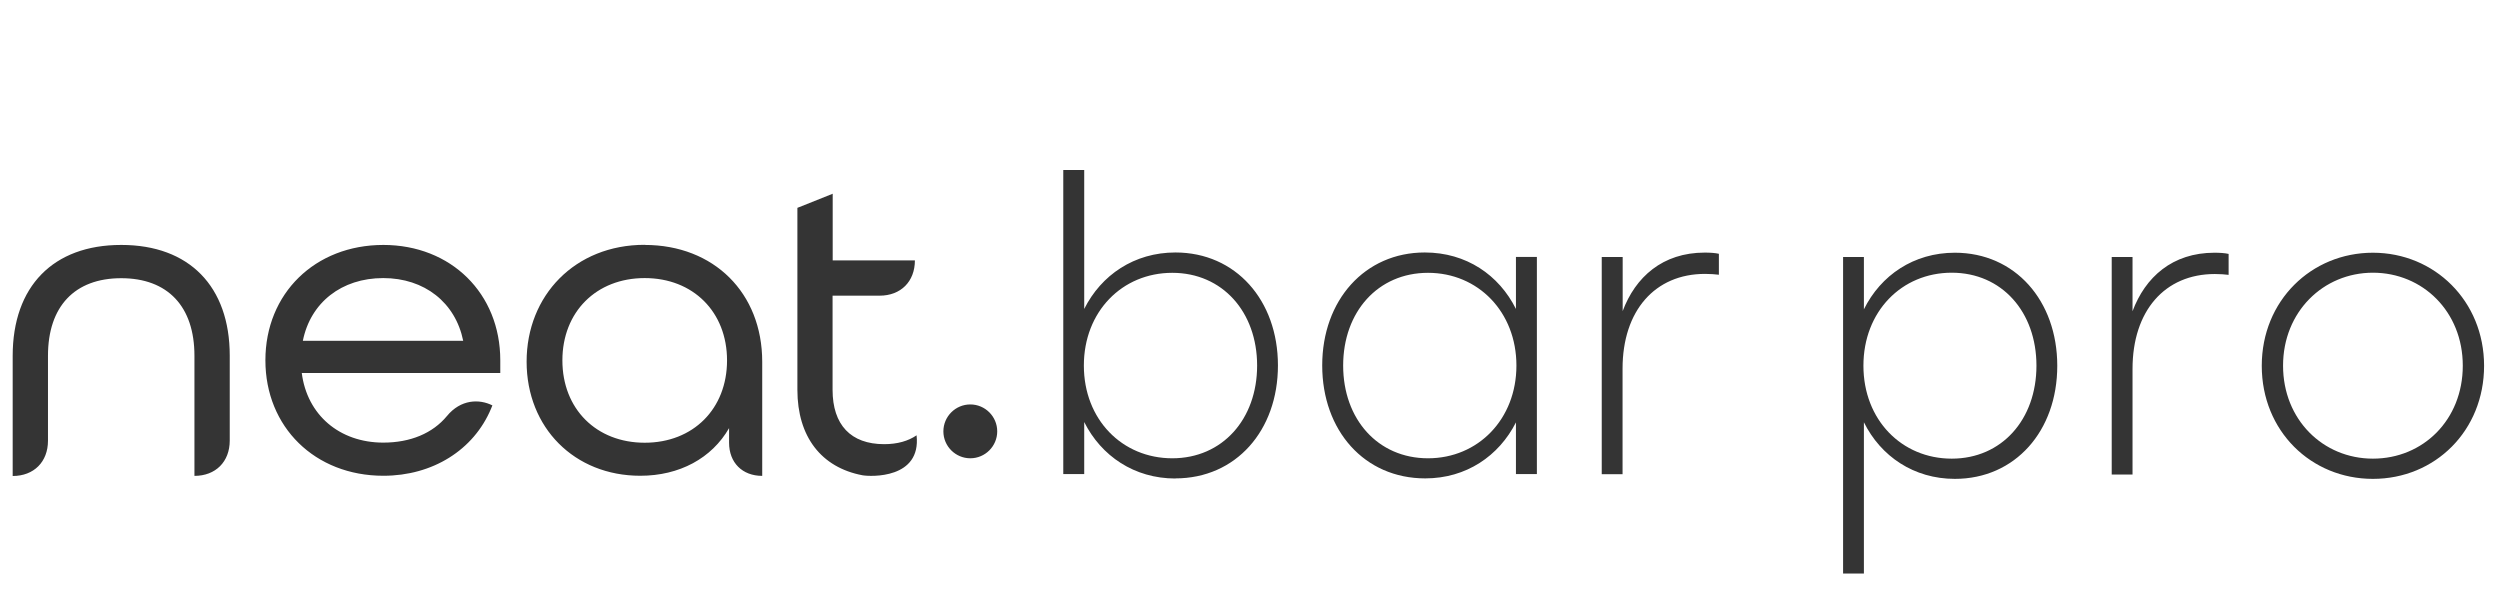
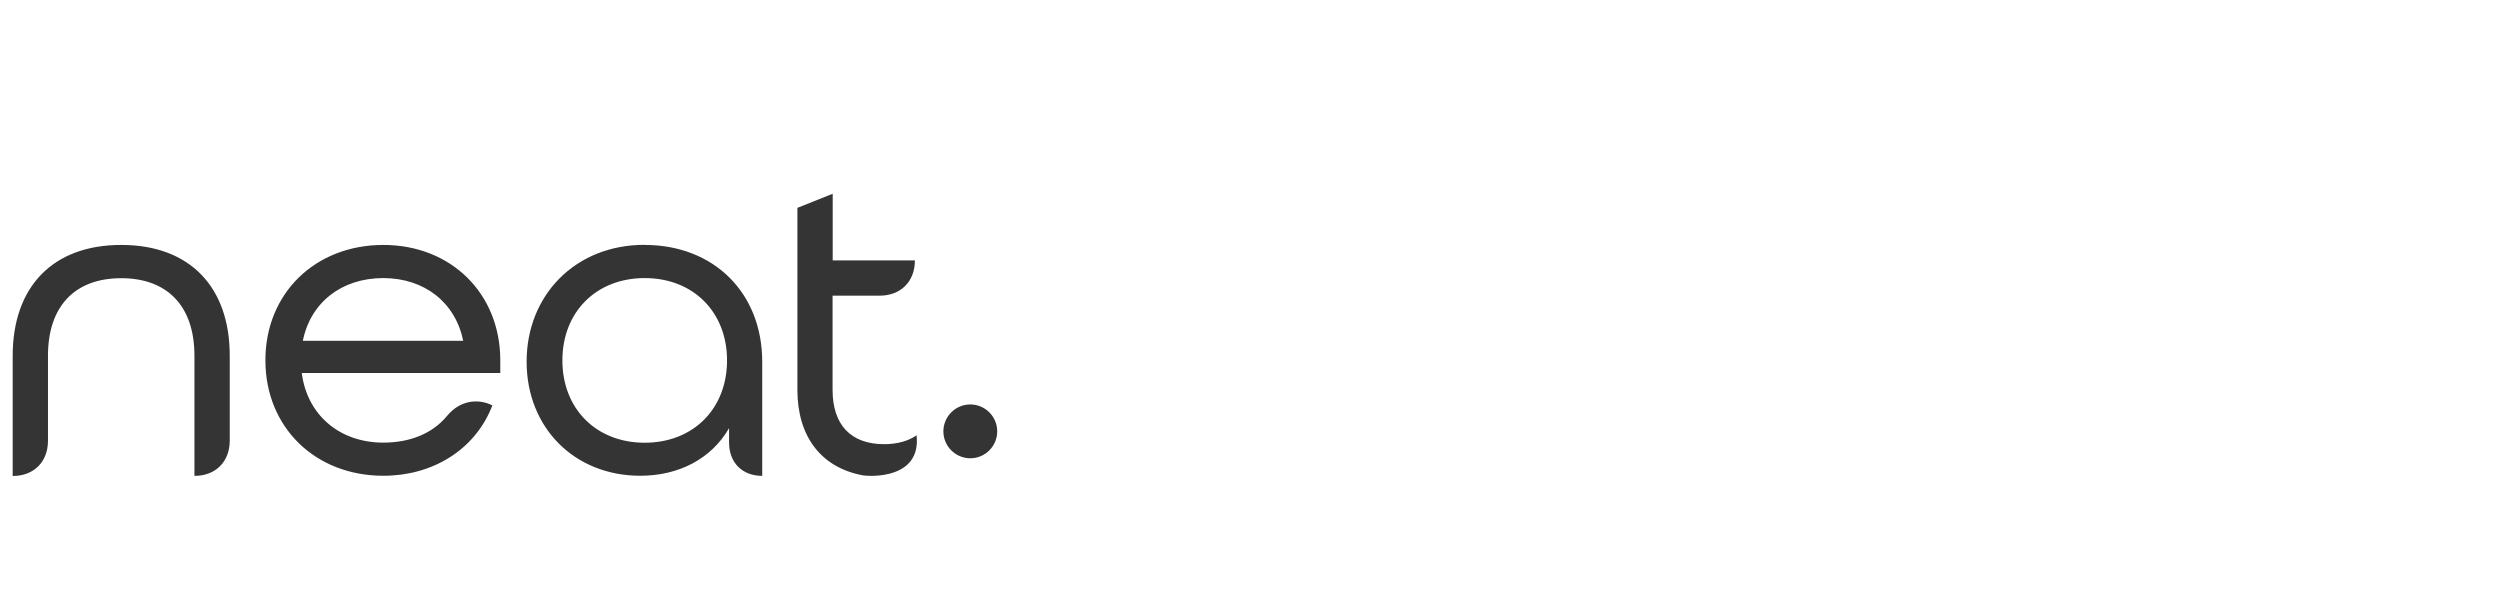
<svg xmlns="http://www.w3.org/2000/svg" id="Ebene_1" viewBox="0 0 208.93 50">
  <defs>
    <style>.cls-1{fill-rule:evenodd;}.cls-1,.cls-2{fill:#343434;stroke-width:0px;}</style>
  </defs>
  <g id="logo-bar-pro-dark">
    <path id="neat" class="cls-1" d="m10.14,20.47c5.67,0,9.06,3.46,9.06,9.25h0v7.1c0,1.77-1.18,2.95-2.95,2.95h0v-10.04c0-4.12-2.23-6.48-6.12-6.48s-6.12,2.36-6.12,6.48h0v7.1c0,1.77-1.18,2.95-2.95,2.95h0v-10.04c0-5.81,3.39-9.27,9.06-9.27Zm21.89,0c5.67,0,9.78,4.06,9.78,9.64h0v1.06h-16.59c.44,3.49,3.14,5.82,6.81,5.82,2.27,0,4.13-.78,5.32-2.22,1.16-1.41,2.71-1.44,3.8-.89h0l-.11.27c-1.45,3.46-4.89,5.61-9,5.61-5.71,0-9.86-4.06-9.86-9.65s4.15-9.64,9.86-9.64Zm21.85,0c5.78,0,9.82,4.01,9.82,9.76h0v9.54c-1.66,0-2.77-1.1-2.77-2.77h0v-1.22c-1.45,2.52-4.15,3.98-7.42,3.98-5.5,0-9.5-4.01-9.5-9.54s4.05-9.76,9.86-9.76Zm15.71-4.28v5.57h6.87c0,1.77-1.18,2.95-2.95,2.95h-3.93v7.87c0,2.93,1.53,4.54,4.31,4.54,1.1,0,2.01-.26,2.71-.74.4,3.65-3.84,3.46-4.52,3.34-3.44-.65-5.44-3.22-5.44-7.14h0v-15.21l2.95-1.18h0Zm11.5,17.61c1.24,0,2.25,1.01,2.25,2.25s-1.01,2.25-2.25,2.25-2.25-1.01-2.25-2.25,1.01-2.25,2.25-2.25Zm-27.21-10.56c-4.05,0-6.88,2.83-6.88,6.88s2.83,6.88,6.88,6.88,6.88-2.83,6.88-6.88-2.83-6.88-6.88-6.88Zm-21.85,0c-3.49,0-6.08,2.05-6.72,5.24h13.4c-.65-3.2-3.24-5.24-6.68-5.24Z" />
-     <path id="bar-2" class="cls-2" d="m98.23,39.98c5.05,0,8.57-3.99,8.57-9.44s-3.53-9.44-8.57-9.44c-3.43,0-6.2,1.88-7.62,4.72v-11.61h-1.75v25.41h1.75v-4.35c1.42,2.84,4.19,4.72,7.62,4.72Zm-.26-1.68c-4.19,0-7.39-3.24-7.39-7.75s3.2-7.75,7.39-7.75,7.09,3.27,7.09,7.75-2.9,7.75-7.09,7.75Zm21.14,1.68c3.43,0,6.16-1.88,7.58-4.68v4.32h1.75v-18.15h-1.75v4.35c-1.42-2.84-4.15-4.72-7.62-4.72-5.01,0-8.57,3.99-8.57,9.44s3.53,9.44,8.61,9.44h0Zm.23-1.68c-4.19,0-7.09-3.27-7.09-7.75s2.9-7.75,7.09-7.75,7.39,3.27,7.39,7.75-3.2,7.75-7.39,7.75Zm16.26,1.32v-8.81c0-4.85,2.71-7.92,6.89-7.92.43,0,.85.03,1.16.07v-1.75c-.3-.07-.73-.1-1.18-.1-3.53,0-5.8,2.05-6.86,4.89v-4.52h-1.75v18.15h1.75,0Z" />
-     <path id="pro" class="cls-2" d="m155.77,47.92v-12.63c1.41,2.85,4.18,4.73,7.6,4.73,5.04,0,8.56-4,8.56-9.45s-3.53-9.45-8.56-9.45c-3.43,0-6.19,1.88-7.6,4.73v-4.37h-1.74v26.45h1.74Zm7.34-9.59c-4.18,0-7.38-3.24-7.38-7.77s3.2-7.77,7.38-7.77,7.08,3.27,7.08,7.77-2.9,7.77-7.08,7.77Zm15.11,1.33v-8.83c0-4.86,2.7-7.93,6.88-7.93.43,0,.85.03,1.15.07v-1.75c-.3-.07-.73-.1-1.18-.1-3.53,0-5.79,2.05-6.85,4.89v-4.53h-1.74v18.18s1.74,0,1.74,0Zm20.09.36c5.2,0,9.29-4.03,9.29-9.45s-4.15-9.45-9.29-9.45-9.29,4-9.29,9.45,4.12,9.45,9.29,9.45Zm0-1.69c-4.18,0-7.51-3.27-7.51-7.77s3.36-7.77,7.51-7.77,7.51,3.24,7.51,7.77-3.32,7.77-7.51,7.77Z" />
  </g>
</svg>